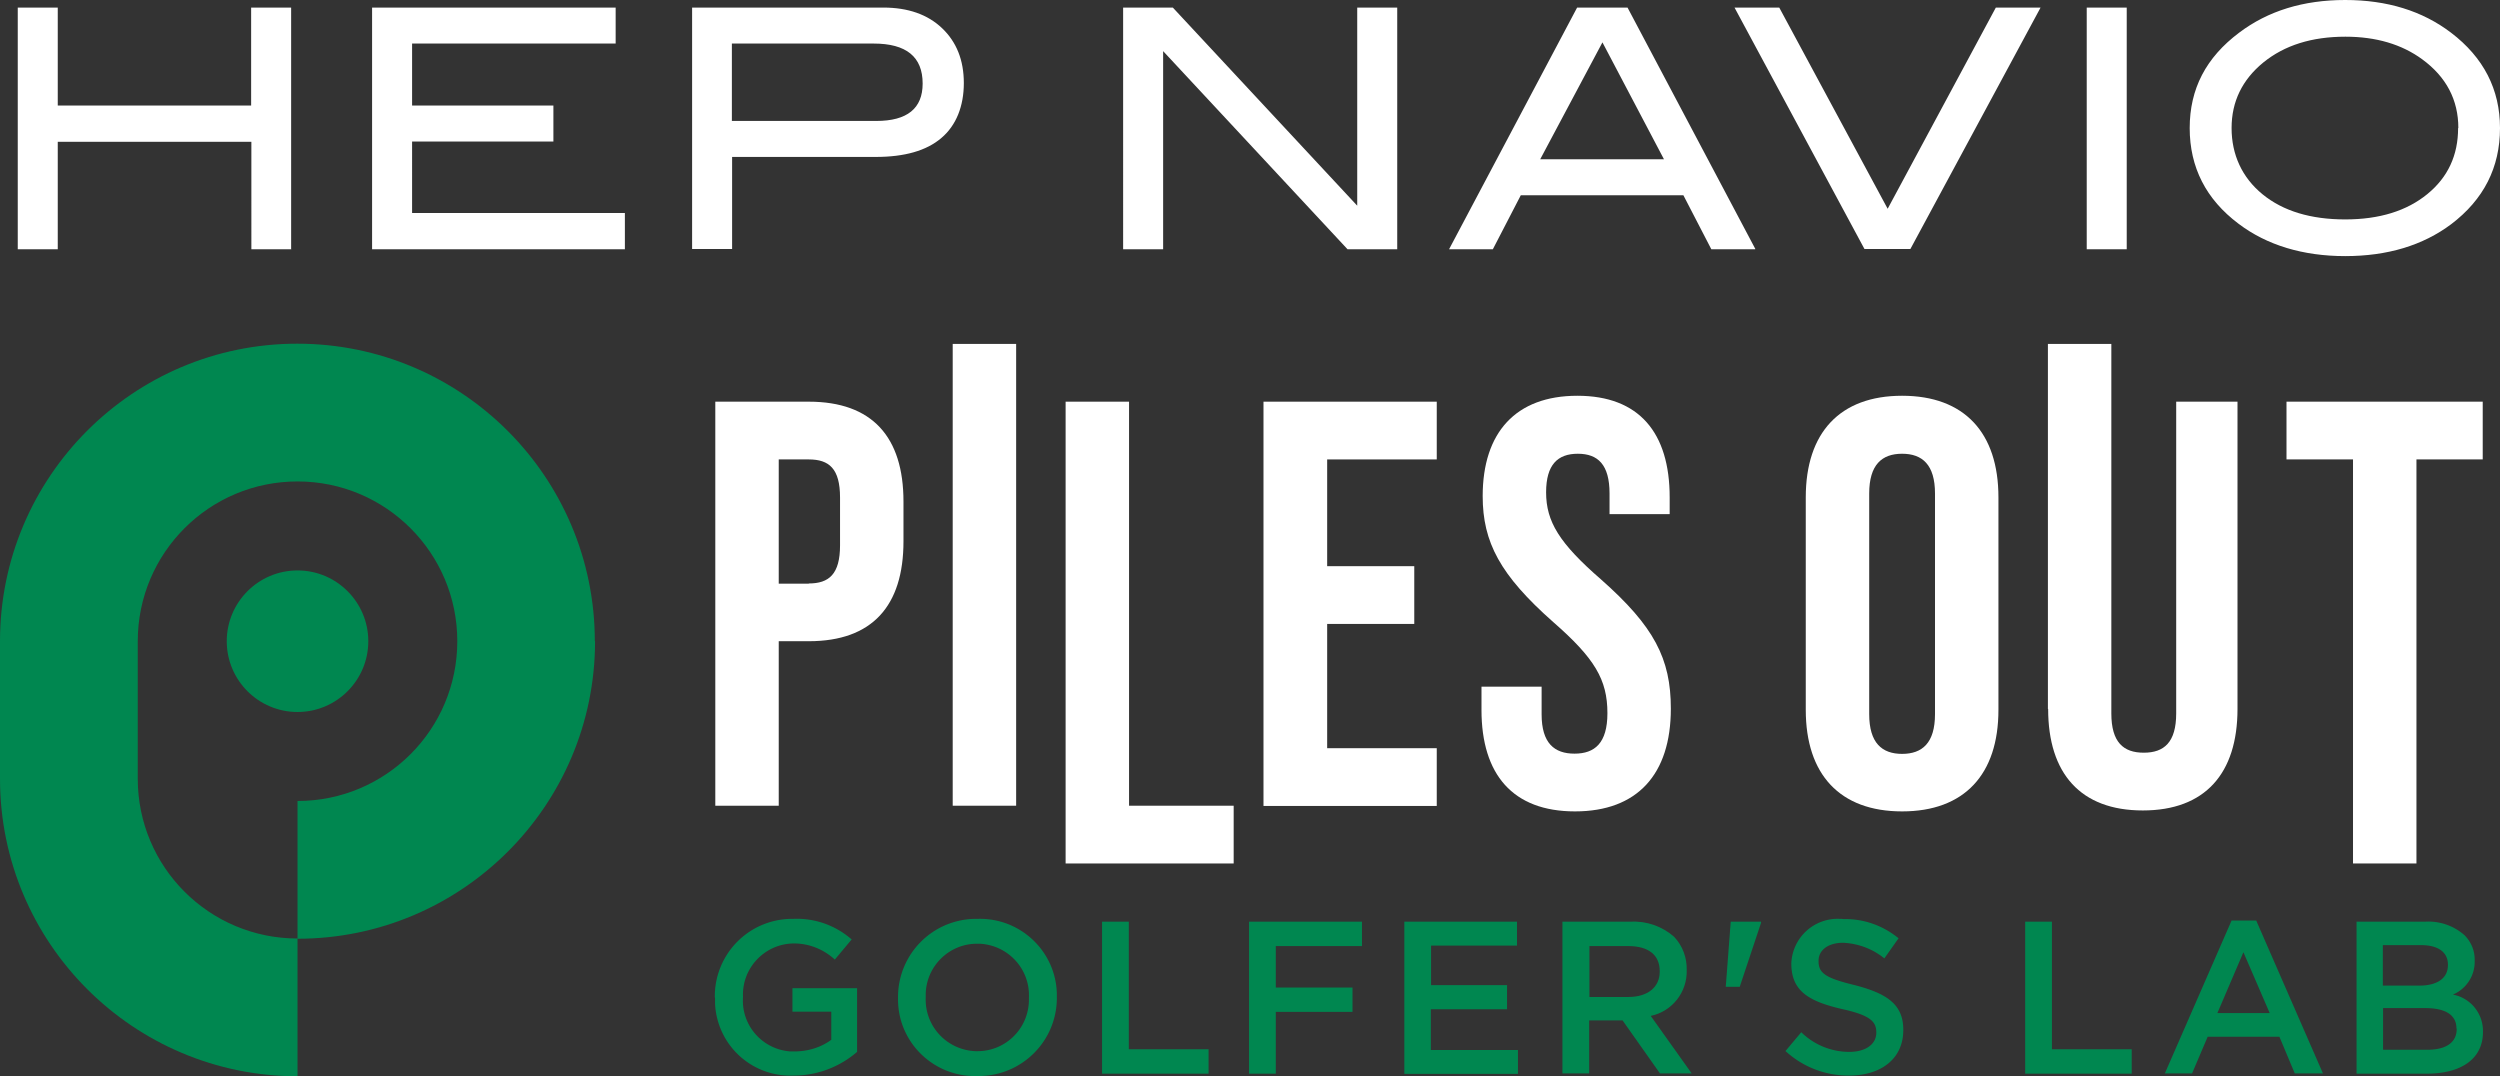
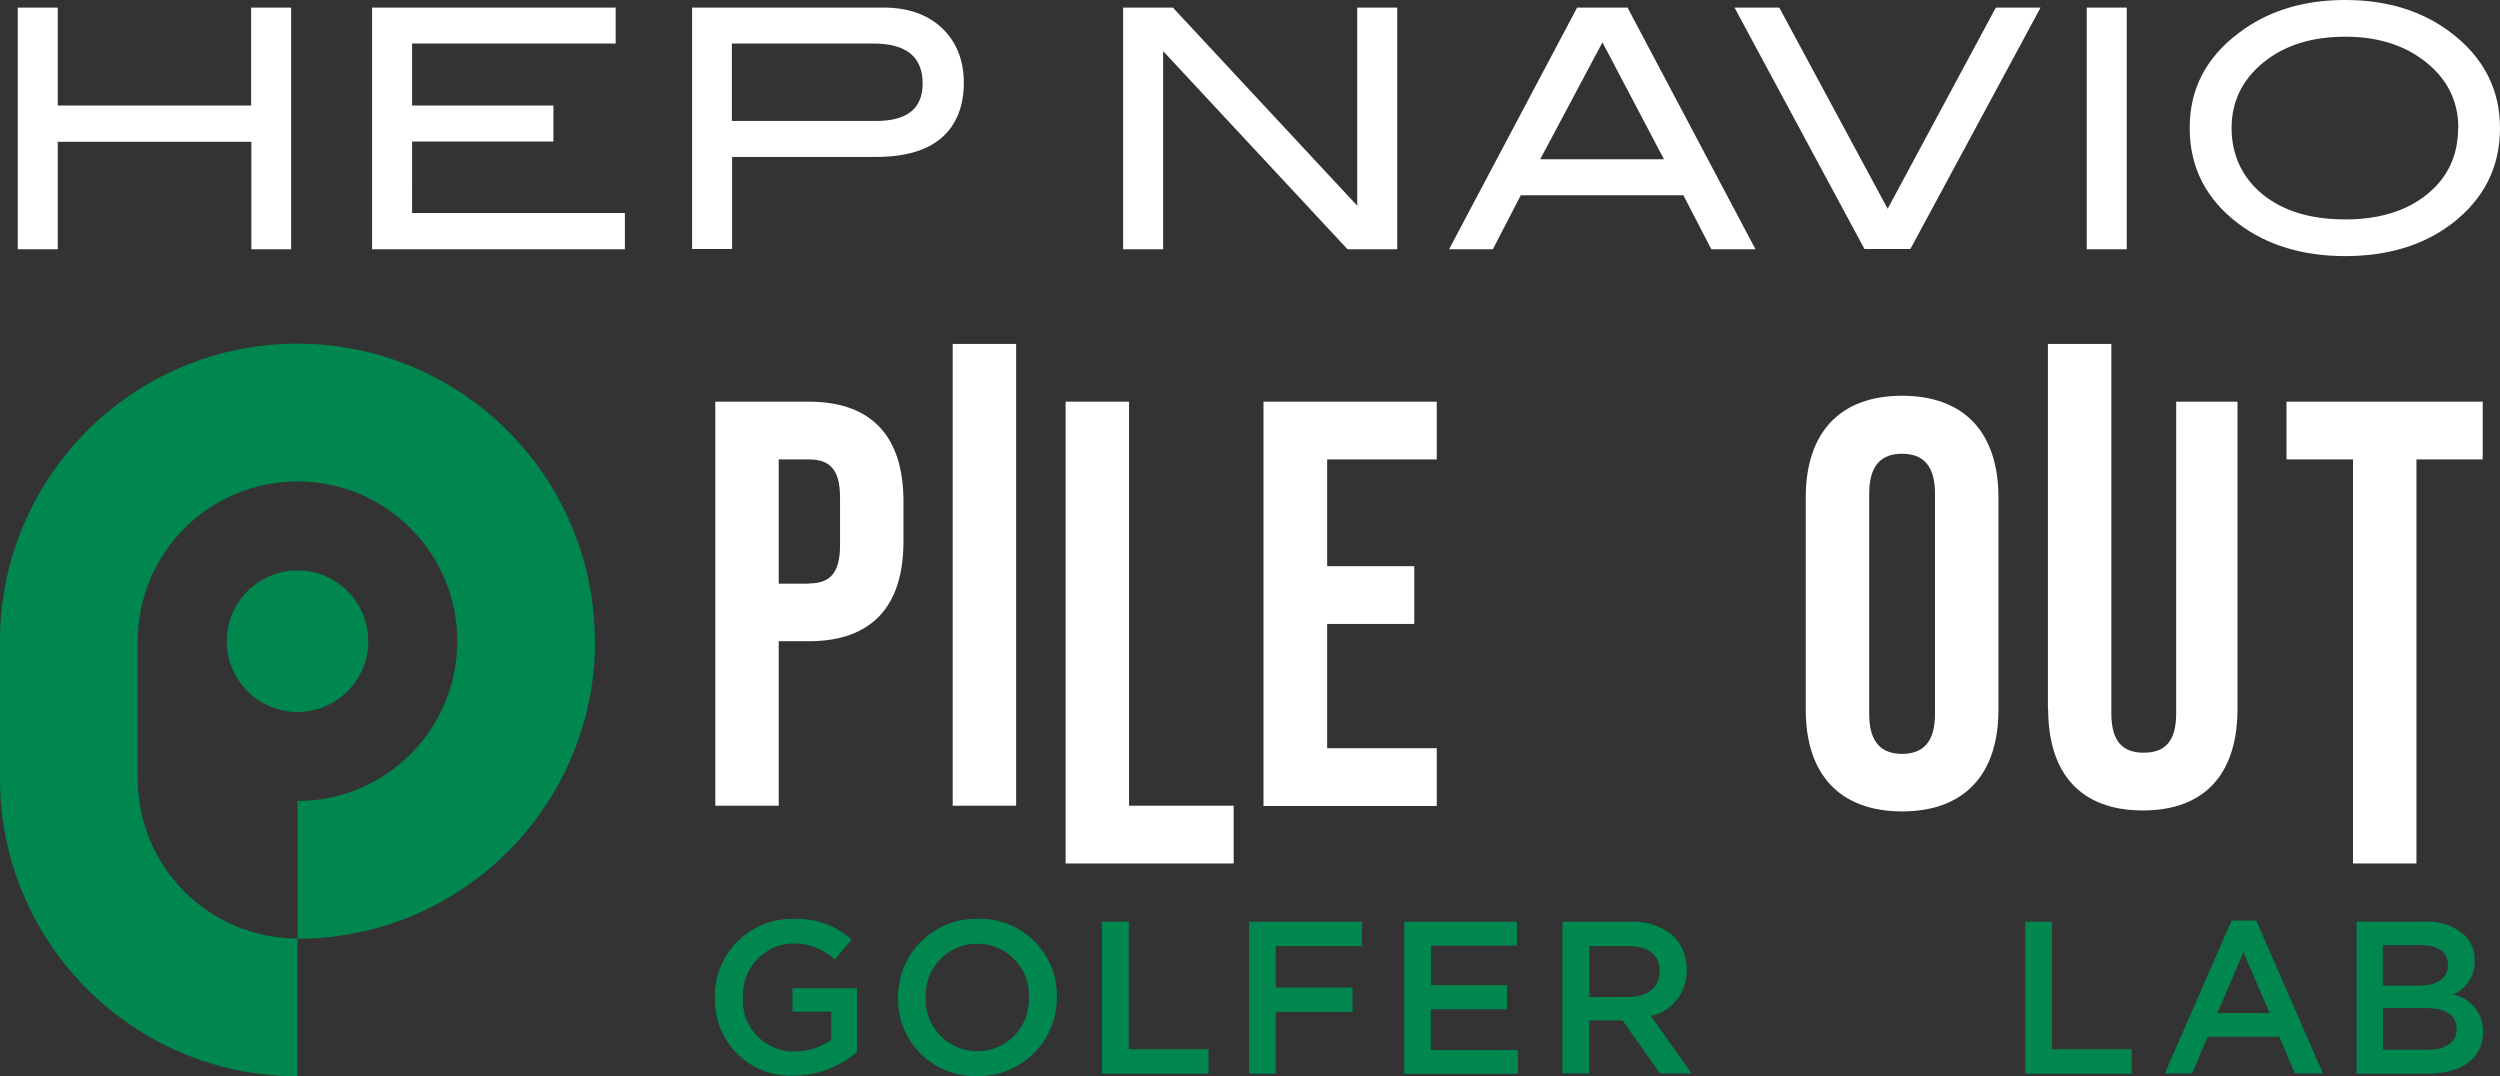
<svg xmlns="http://www.w3.org/2000/svg" id="_レイヤー_2" viewBox="0 0 105.62 45.47">
  <rect x="0" y="0" width="105.62" height="45.47" fill="#333333" stroke="none" />
  <defs>
    <style>.cls-1{fill:#008750}.cls-2{fill:#fff}</style>
  </defs>
  <g id="design">
    <path id="_パス_16651" class="cls-1" d="M25.13 27.09c0-6.94-5.63-12.57-12.57-12.57S0 20.15 0 27.09v5.81c0 6.94 5.63 12.57 12.57 12.57v-5.81c6.94 0 12.57-5.63 12.57-12.57m-12.57 6.75v5.81c-3.73 0-6.75-3.02-6.75-6.75v-5.81c0-3.73 3.02-6.75 6.75-6.75s6.75 3.02 6.75 6.75-3.02 6.75-6.75 6.75" />
    <path id="_パス_16652" class="cls-1" d="M12.57 24.1c-1.65 0-2.99 1.34-2.99 2.99s1.34 2.99 2.99 2.99 2.99-1.34 2.99-2.99-1.34-2.99-2.99-2.99" />
    <path id="_パス_16653" class="cls-2" d="M30.22 16.97h3.95c2.68 0 4 1.49 4 4.22v1.68c0 2.73-1.32 4.22-4 4.22H32.9v6.95h-2.68V16.97Zm3.95 7.68c.85 0 1.32-.39 1.32-1.61v-2.02c0-1.22-.46-1.61-1.32-1.61H32.9v5.25h1.27Z" />
    <path id="_長方形_371" class="cls-2" d="M40.25 14.53h2.68v19.51h-2.68z" />
    <path id="_パス_16654" class="cls-2" d="M45.02 16.97h2.68v17.07h4.42v2.44h-7.1V16.97Z" />
    <path id="_パス_16655" class="cls-2" d="M53.38 16.97h7.32v2.44h-4.63v4.51h3.68v2.44h-3.68v5.25h4.63v2.44h-7.32V16.97Z" />
-     <path id="_パス_16656" class="cls-2" d="M62.59 29.99v-.98h2.54v1.17c0 1.22.54 1.66 1.39 1.66s1.39-.44 1.39-1.71c0-1.42-.54-2.32-2.29-3.85-2.24-1.98-2.98-3.37-2.98-5.32 0-2.68 1.39-4.24 4-4.24s3.9 1.56 3.9 4.29v.71H68v-.87c0-1.22-.49-1.68-1.34-1.68s-1.34.46-1.34 1.63c0 1.24.56 2.15 2.32 3.68 2.24 1.98 2.95 3.34 2.95 5.46 0 2.78-1.42 4.34-4.05 4.34s-3.95-1.56-3.95-4.29" />
    <path id="_パス_16657" class="cls-2" d="M76.29 29.99v-8.98c0-2.73 1.44-4.29 4.07-4.29s4.07 1.56 4.07 4.29v8.98c0 2.73-1.44 4.29-4.07 4.29s-4.07-1.56-4.07-4.29m5.46.17v-9.31c0-1.22-.54-1.68-1.39-1.68s-1.39.46-1.39 1.68v9.32c0 1.22.54 1.68 1.39 1.68s1.39-.46 1.39-1.68" />
    <path id="_パス_16658" class="cls-2" d="M86.52 29.95V14.53h2.68v15.61c0 1.22.51 1.66 1.37 1.66s1.37-.44 1.37-1.66V16.97h2.59v12.98c0 2.73-1.37 4.29-4 4.29s-4-1.56-4-4.29" />
    <path id="_パス_16659" class="cls-2" d="M99.4 19.41h-2.8v-2.44h8.29v2.44h-2.8v17.07h-2.68V19.41Z" />
    <path id="_パス_16660" class="cls-1" d="M30.2 42.16v-.02a3.27 3.27 0 0 1 3.21-3.32h.1c.9-.04 1.79.27 2.47.87l-.71.85c-.49-.45-1.13-.7-1.8-.68-1.2.05-2.13 1.06-2.08 2.25v.02c-.08 1.18.81 2.2 1.99 2.29h.19c.55 0 1.1-.16 1.55-.49v-1.19h-1.64v-.99h2.73v2.69c-.74.64-1.69 1-2.67 1a3.186 3.186 0 0 1-3.33-3.03v-.27" />
    <path id="_パス_16661" class="cls-1" d="M37.94 42.16v-.02a3.301 3.301 0 0 1 3.27-3.32h.1c1.8-.05 3.3 1.37 3.34 3.17v.15c.01 1.82-1.45 3.3-3.27 3.32h-.1c-1.8.05-3.3-1.37-3.34-3.17v-.13m5.53 0v-.02c.05-1.21-.89-2.22-2.1-2.27h-.09c-1.19 0-2.16.96-2.17 2.15v.12c-.05 1.21.89 2.22 2.1 2.27h.09c1.19 0 2.16-.96 2.17-2.16v-.1" />
    <path id="_パス_16662" class="cls-1" d="M46.56 38.94h1.13v5.39h3.37v1.03h-4.5v-6.41Z" />
    <path id="_パス_16663" class="cls-1" d="M52.77 38.94h4.77v1.03H53.9v1.75h3.24v1.03H53.9v2.61h-1.13v-6.42Z" />
    <path id="_パス_16664" class="cls-1" d="M59.33 38.94h4.76v1.01h-3.63v1.67h3.21v1.02h-3.22v1.72h3.68v1.01h-4.8v-6.42Z" />
    <path id="_パス_16665" class="cls-1" d="M66.02 38.94h2.86c.68-.04 1.34.19 1.85.64.35.37.54.87.53 1.38v.02c.03.93-.61 1.75-1.52 1.94l1.73 2.43h-1.34l-1.58-2.24h-1.41v2.24h-1.13v-6.42Zm2.78 3.18c.81 0 1.32-.41 1.32-1.07v-.02c0-.7-.49-1.06-1.33-1.06h-1.64v2.15h1.65Z" />
-     <path id="_パス_16666" class="cls-1" d="M73.13 38.94h1.27v.05l-.9 2.7h-.59l.21-2.75Z" />
-     <path id="_パス_16667" class="cls-1" d="m75.42 44.42.68-.81c.54.53 1.27.83 2.03.83.7 0 1.14-.33 1.14-.81v-.02c0-.45-.26-.72-1.45-.98-1.37-.32-2.14-.74-2.14-1.92v-.02a1.96 1.96 0 0 1 2.05-1.87c.05 0 .1 0 .15.01.85-.02 1.67.27 2.33.81l-.6.85c-.49-.4-1.1-.63-1.74-.66-.66 0-1.04.33-1.04.76v.02c0 .5.29.71 1.53 1.01 1.35.35 2.05.81 2.05 1.88v.02c0 1.21-.94 1.92-2.29 1.92a3.91 3.91 0 0 1-2.68-1.03" />
    <path id="_パス_16668" class="cls-1" d="M85.56 38.94h1.13v5.39h3.37v1.03h-4.5v-6.41Z" />
    <path id="_パス_16669" class="cls-1" d="M94.28 38.89h1.04l2.82 6.46h-1.19l-.65-1.55h-3.03l-.66 1.55h-1.15l2.82-6.46Zm1.61 3.91-1.11-2.57-1.1 2.57h2.21Z" />
    <path id="_パス_16670" class="cls-1" d="M99.56 38.94h2.88a2.3 2.3 0 0 1 1.68.57c.28.28.44.66.43 1.06v.02c.02.62-.35 1.19-.92 1.43.75.14 1.28.8 1.27 1.56v.02c0 1.15-.94 1.76-2.37 1.76h-2.97v-6.42Zm3.86 1.81c0-.51-.4-.82-1.13-.82h-1.62v1.71h1.54c.73 0 1.21-.29 1.21-.87v-.02Zm.36 2.7c0-.55-.43-.86-1.32-.86h-1.78v1.76h1.87c.77 0 1.24-.29 1.24-.88v-.02Z" />
    <path class="cls-2" d="M12.31 10.53h-1.69V5.99H2.44v4.54H.75V.32h1.69v4.14h8.17V.32h1.69v10.2Zm14.09 0H15.72V.32h10.29v1.52h-8.6v2.62h5.97v1.52h-5.97V9h8.99v1.52ZM37.32.32c1.04 0 1.87.29 2.48.87.61.58.92 1.35.92 2.32s-.32 1.79-.95 2.32c-.63.54-1.56.8-2.77.8h-6.07v3.89h-1.69V.32h8.09Zm-.3 4.79c1.31 0 1.96-.53 1.96-1.58 0-1.13-.69-1.69-2.07-1.69h-5.99v3.27h6.1Zm22.01 5.42h-2.1l-7.79-8.37v8.37h-1.69V.32h2.1l7.79 8.37V.32h1.69v10.2Zm15.12 0H72.3l-1.18-2.28h-6.87l-1.18 2.28h-1.85L66.63.32h2.13l5.4 10.2Zm-3.85-3.8-2.6-4.94-2.63 4.94h5.23ZM86.21.32l-5.5 10.2h-1.94L73.28.32h1.89l4.58 8.5 4.57-8.5h1.89Zm3.64 10.21h-1.69V.32h1.69v10.2Zm15.77-5.12c0 1.67-.69 3.02-2.06 4.06-1.2.9-2.7 1.35-4.48 1.35s-3.31-.46-4.51-1.37c-1.37-1.03-2.06-2.38-2.06-4.04s.69-2.98 2.09-4.03C95.82.46 97.31 0 99.08 0s3.26.46 4.47 1.38c1.38 1.05 2.07 2.4 2.07 4.03Zm-1.76 0c0-1.19-.51-2.16-1.52-2.9-.87-.64-1.96-.96-3.25-.96-1.42 0-2.57.36-3.47 1.09-.89.73-1.34 1.65-1.34 2.77s.44 2.09 1.31 2.8c.87.71 2.04 1.06 3.49 1.06s2.6-.36 3.47-1.07c.87-.71 1.3-1.64 1.3-2.79Z" />
  </g>
</svg>